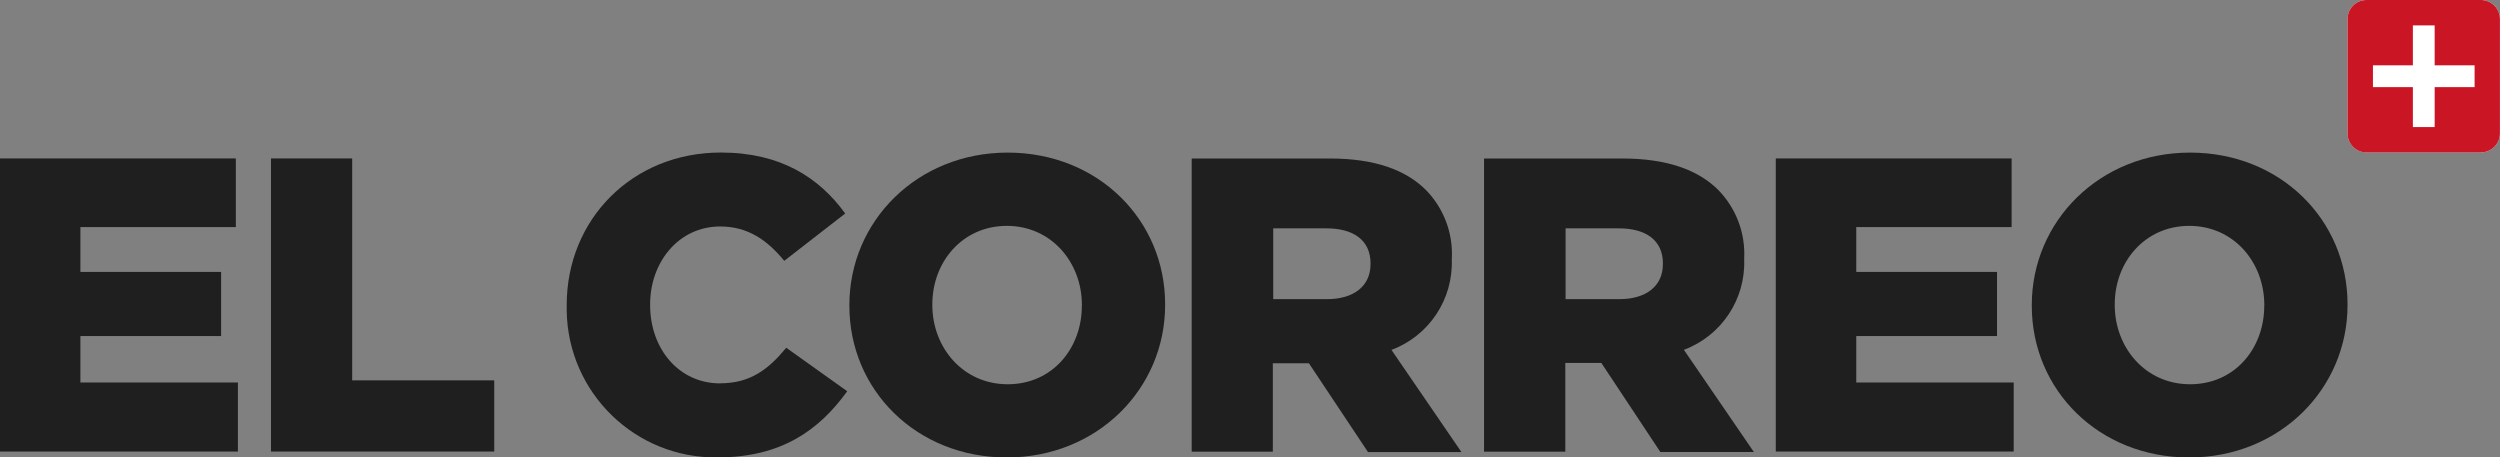
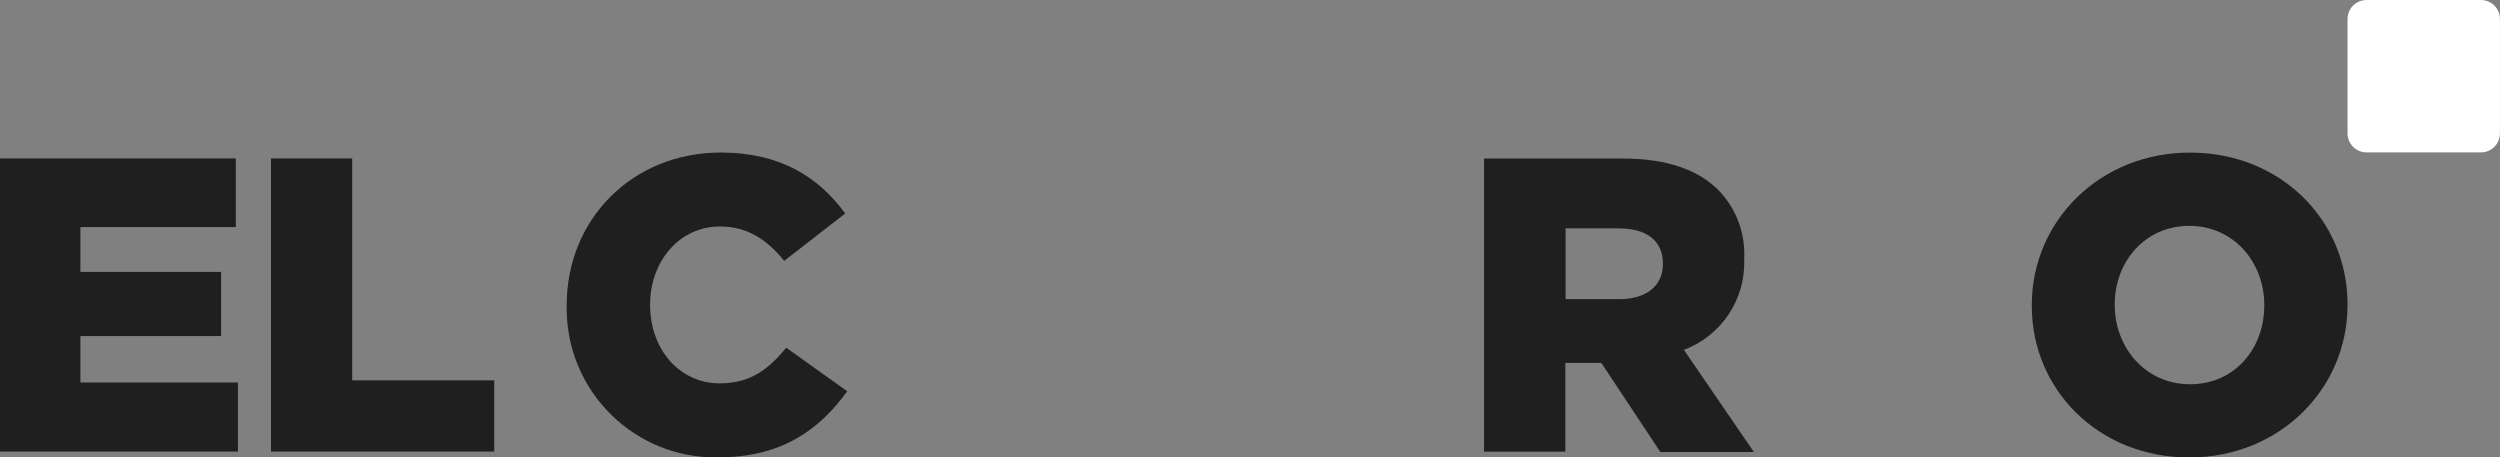
<svg xmlns="http://www.w3.org/2000/svg" id="Capa_2" viewBox="0 0 371.89 68.05">
  <rect x="0" y="0" width="371.89" height="68.05" fill="#808080" stroke="none" />
  <defs>
    <style>.cls-1{fill:#fff;}.cls-2{fill:#1f1f1f;}.cls-3{fill:#c91524;}</style>
  </defs>
  <g id="Capa_1-2">
    <g>
      <g>
        <polygon class="cls-2" points="11.96 49.99 32.89 49.99 32.89 40.45 11.96 40.45 11.96 33.78 35.08 33.78 35.08 23.57 0 23.57 0 67.17 35.39 67.17 35.39 56.9 11.96 56.9 11.96 49.99" />
        <polygon class="cls-2" points="52.39 23.57 40.31 23.57 40.31 67.17 73.52 67.17 73.52 56.58 52.39 56.58 52.39 23.57" />
        <path class="cls-2" d="m107.12,57.03c-6.11,0-10.41-5.11-10.41-11.66v-.09c0-6.35,4.3-11.59,10.41-11.59,4.17,0,7.04,2.06,9.54,5.11l9.07-7.04c-3.87-5.33-9.59-9.07-18.5-9.07-13.21,0-22.93,9.97-22.93,22.68v.12c0,.24,0,.49,0,.73.18,12.23,10.23,22,22.46,21.82,9.61,0,15.16-4.17,19.27-9.84l-9.07-6.47c-2.62,3.17-5.31,5.29-9.84,5.29Z" />
-         <path class="cls-2" d="m149.9,22.7c-13.46,0-23.55,10.2-23.55,22.68v.12c0,12.52,9.97,22.55,23.42,22.55s23.55-10.2,23.55-22.68v-.12c0-12.52-9.97-22.55-23.42-22.55Zm11.03,22.8c0,6.29-4.35,11.66-11.03,11.66s-11.21-5.49-11.21-11.78v-.12c0-6.29,4.47-11.66,11.09-11.66s11.16,5.43,11.16,11.78v.12Z" />
-         <path class="cls-2" d="m215.97,38.57v-.12c.19-3.79-1.21-7.49-3.87-10.2-2.93-2.93-7.54-4.67-14.21-4.67h-20.62v43.61h12.07v-13.15h5.37l8.79,13.21h13.9l-10.41-15.2c5.58-2.09,9.19-7.51,8.97-13.46Zm-12.1.76c0,3.17-2.43,5.17-6.47,5.17h-8v-10.53h7.94c3.99,0,6.54,1.75,6.54,5.24v.12Z" />
        <path class="cls-2" d="m259.46,38.57v-.12c.19-3.79-1.21-7.49-3.87-10.2-2.93-2.93-7.54-4.67-14.21-4.67h-20.62v43.61h12.09v-13.2h5.36l8.78,13.25h13.91l-10.41-15.2c5.58-2.09,9.19-7.51,8.97-13.46Zm-12.1.76c0,3.17-2.43,5.17-6.47,5.17h-8v-10.53h7.94c3.99,0,6.54,1.75,6.54,5.24v.12Z" />
-         <polygon class="cls-2" points="276.13 49.99 297.07 49.99 297.07 40.45 276.13 40.45 276.13 33.78 299.24 33.78 299.24 23.57 264.16 23.57 264.16 67.17 299.55 67.17 299.55 56.9 276.13 56.9 276.13 49.99" />
        <path class="cls-2" d="m325.79,22.7c-13.46,0-23.55,10.2-23.55,22.68v.12c0,12.52,9.97,22.55,23.42,22.55s23.55-10.2,23.55-22.68v-.12c0-12.52-9.97-22.55-23.42-22.55Zm11.03,22.8c0,6.29-4.35,11.66-11.03,11.66s-11.21-5.49-11.21-11.78v-.12c0-6.29,4.47-11.66,11.09-11.66s11.16,5.43,11.16,11.78v.12Z" />
      </g>
      <g id="icon-on-plus">
        <g id="icon-on-plus-2">
          <path id="background" class="cls-1" d="m369.05,0h-17.01c-1.57,0-2.83,1.27-2.83,2.83v17.01c0,1.57,1.27,2.83,2.83,2.83h17.01c1.57,0,2.83-1.27,2.83-2.83V2.83c0-1.57-1.27-2.83-2.83-2.83" />
-           <path id="Exclusión_106" class="cls-3" d="m369.05,22.68h-17.01c-1.56,0-2.83-1.27-2.83-2.83V2.83c0-1.57,1.27-2.83,2.83-2.83h17.01c1.56,0,2.83,1.27,2.83,2.83v17.01c0,1.57-1.27,2.83-2.83,2.83Zm-16.06-12.96h0v3.24h5.94v5.94h3.24v-5.94h5.94v-3.24h-5.94V3.78h-3.24v5.94h-5.94Z" />
        </g>
      </g>
    </g>
  </g>
</svg>